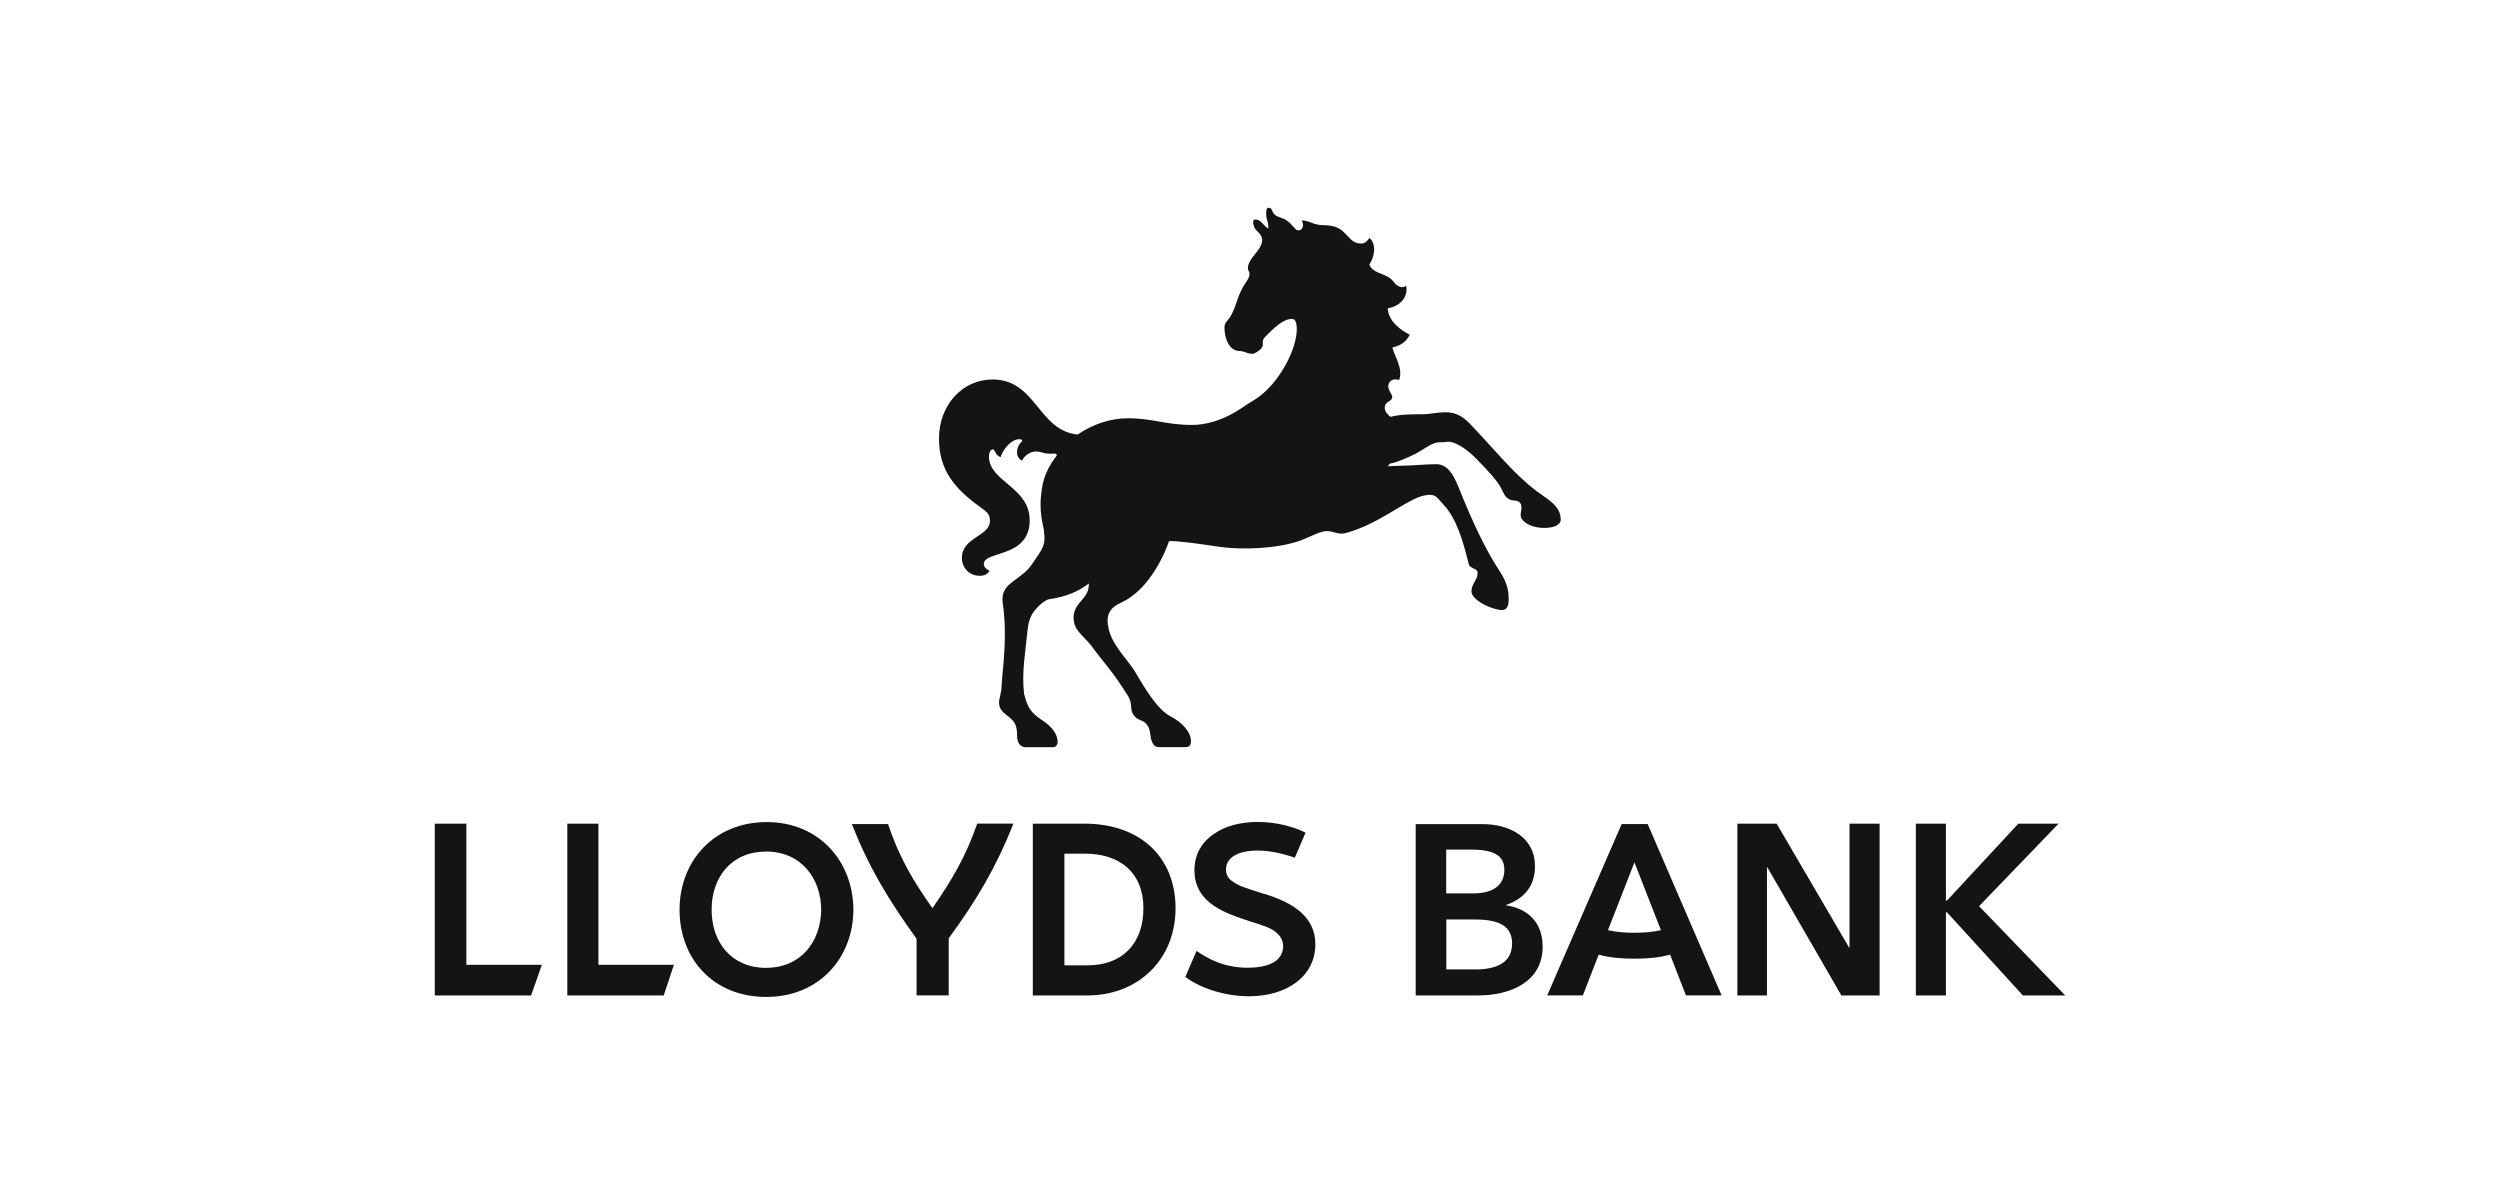
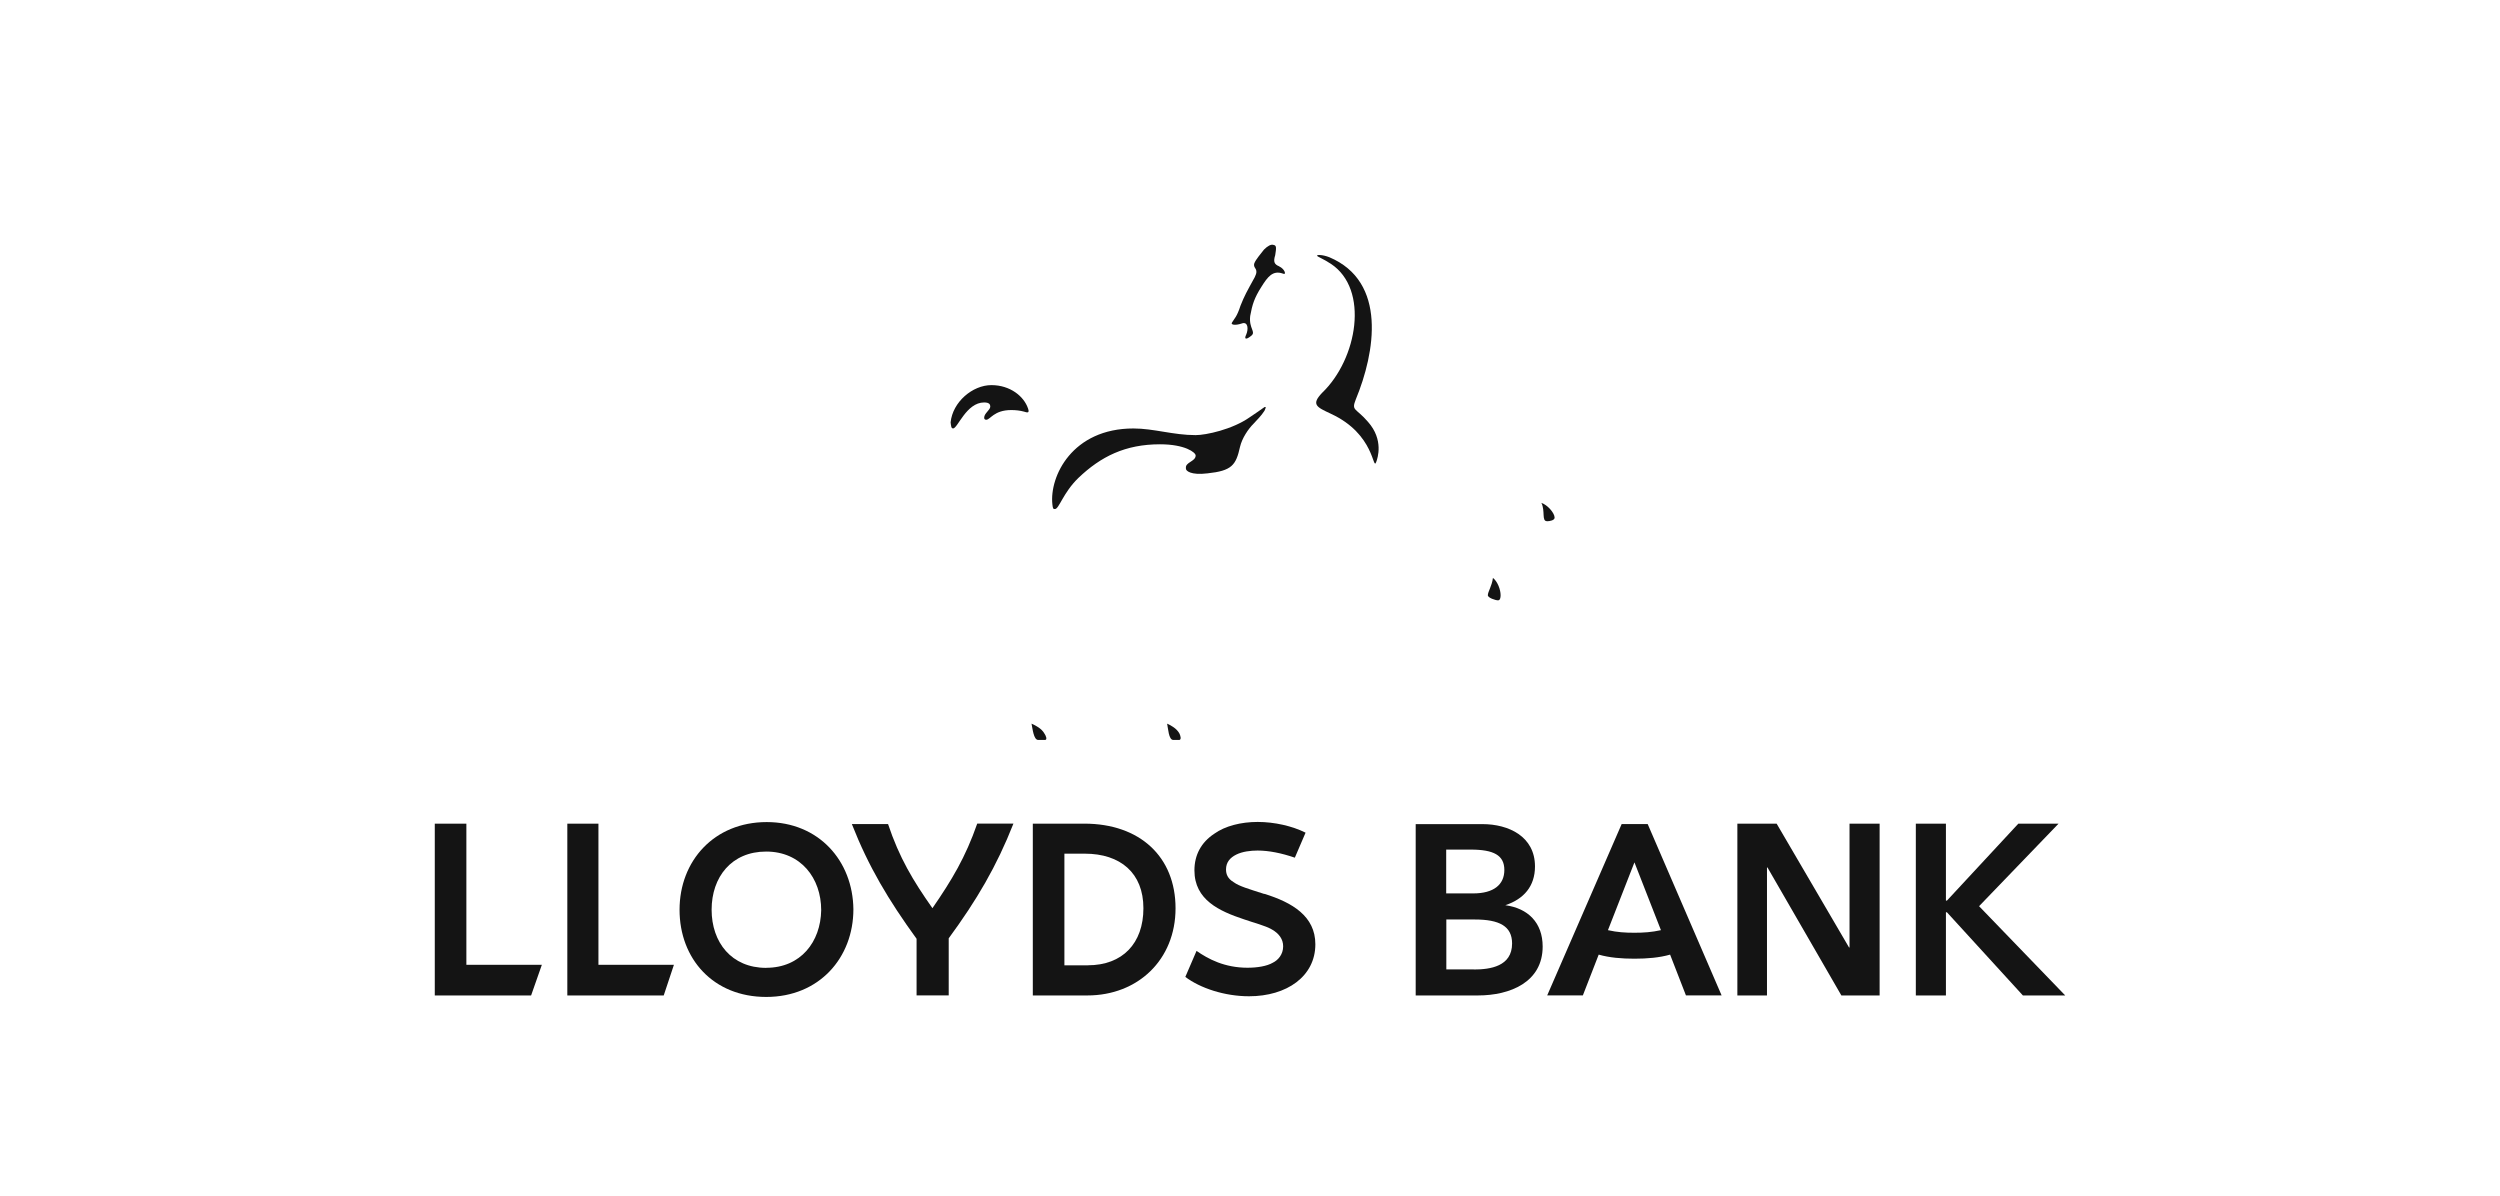
<svg xmlns="http://www.w3.org/2000/svg" id="b_x2F_w" viewBox="0 0 368 176">
  <defs>
    <style>
      .cls-1 {
        fill: #141414;
      }
    </style>
  </defs>
  <g>
    <path class="cls-1" d="M137.25,133.69c2.85-4.13,4.88-7.51,6.6-12.46h5.33c-2.48,6.3-5.4,11.26-9.53,16.89v8.4h-4.73v-8.33c-4.13-5.7-7.05-10.58-9.53-16.89h5.33c1.65,4.95,3.68,8.33,6.53,12.38" />
    <path class="cls-1" d="M186.1,131.59c-2.33-.75-3.68-1.13-4.5-1.73-.9-.53-1.13-1.2-1.13-1.88,0-1.05.6-1.73,1.5-2.18.9-.45,2.1-.6,3.15-.6,1.65,0,3.53.38,5.48,1.05l1.58-3.68c-1.95-.98-4.58-1.58-7.05-1.58s-4.8.6-6.38,1.73c-1.95,1.28-2.93,3.15-2.93,5.4,0,4.35,3.68,6,7.28,7.2,1.5.53,3.08.9,4.13,1.5,1.05.6,1.65,1.43,1.65,2.48,0,1.2-.75,2.03-1.5,2.4-.9.53-2.33.75-3.75.75-3.38,0-5.78-1.28-7.5-2.48l-1.65,3.83c2.18,1.65,5.78,2.85,9.38,2.85,5.55,0,9.76-2.93,9.76-7.65,0-4.13-3.38-6.15-7.51-7.43" />
    <path class="cls-1" d="M160.13,142.1h-3.45v-16.44h3c5.25,0,8.63,2.85,8.63,8.03s-3.08,8.4-8.18,8.4M159.61,121.24h-7.58v25.29h8.03c7.43,0,12.98-5.25,12.98-12.83s-5.25-12.46-13.43-12.46" />
    <path class="cls-1" d="M216.95,142.7h-4.05v-7.35h4.2c3.6,0,5.48.98,5.48,3.53,0,3.38-3.23,3.83-5.63,3.83M212.89,125.06h3.6c3.38,0,4.95.83,4.95,3s-1.58,3.45-4.58,3.45h-3.98v-6.45ZM221.6,133.24h0c2.7-.9,4.35-2.78,4.35-5.7,0-4.43-3.9-6.23-7.73-6.23h-9.83v25.22h9.16c4.73,0,9.53-1.95,9.53-7.2,0-3.53-2.18-5.63-5.48-6.08" />
    <polygon class="cls-1" points="276.68 121.24 272.25 121.24 272.25 139.47 272.18 139.47 261.52 121.24 255.74 121.24 255.74 146.53 260.1 146.53 260.1 127.69 260.17 127.69 271.05 146.53 276.68 146.53 276.68 121.24" />
    <polygon class="cls-1" points="291.32 133.39 303.02 121.24 297.1 121.24 286.59 132.57 286.44 132.57 286.44 121.24 282.01 121.24 282.01 146.53 286.44 146.53 286.44 134.29 286.59 134.29 297.77 146.53 304 146.53 291.32 133.39" />
    <polygon class="cls-1" points="83.51 146.53 97.7 146.53 99.2 142.02 88.09 142.02 88.09 121.24 83.51 121.24 83.51 146.53" />
    <polygon class="cls-1" points="64 146.53 78.18 146.53 79.76 142.02 68.65 142.02 68.65 121.24 64 121.24 64 146.53" />
    <path class="cls-1" d="M112.78,142.47c-5.1,0-8.03-3.75-8.03-8.56s2.93-8.56,8.03-8.56,8.1,3.9,8.1,8.63c-.08,4.65-3,8.48-8.1,8.48M112.86,121.01c-7.73,0-12.83,5.7-12.83,12.91s4.95,12.83,12.76,12.83,12.83-5.78,12.83-12.91c-.08-7.13-5.1-12.83-12.76-12.83" />
    <path class="cls-1" d="M240.59,141.12c1.88,0,3.68-.15,5.25-.6l2.33,6h5.25l-10.88-25.22h-3.83l-10.96,25.22h5.25l2.33-6c1.58.45,3.38.6,5.25.6M240.59,137.3c-1.35,0-2.55-.07-3.9-.38l3.9-9.98,3.9,9.98c-1.35.3-2.55.38-3.9.38" />
  </g>
  <g>
-     <path class="cls-1" d="M226.21,72.31c1.73,1.28,3.53,2.18,3.53,4.2,0,.6-.75,1.2-2.4,1.2-1.28,0-2.63-.38-3.3-1.28-.53-.68.23-1.65-.23-2.33-.38-.6-1.13-.3-1.65-.6-.6-.38-.68-.6-1.13-1.5-.45-1.05-2.03-2.78-3.9-4.65-1.58-1.58-3.23-2.4-3.98-2.33-.53.08-.68.08-1.2.08-1.35,0-2.48,1.28-4.43,2.1-1.35.6-2.1.9-2.93,1.05l-.3.38,1.73-.07c1.65,0,3.75-.23,5.4-.23s2.48,1.5,3.15,3.08c1.28,3.15,3.15,7.73,5.48,11.56,1.13,1.8,2.03,2.93,2.03,5.18,0,.68-.07,1.65-.98,1.65-1.28,0-4.5-1.35-4.5-2.78,0-1.13.9-1.58.9-2.7,0-.68-1.05-.6-1.28-1.2-.82-3.38-1.8-6.75-3.68-8.78-.98-1.05-1.13-1.5-2.1-1.5-.53,0-1.05.15-1.5.3-2.63.98-6.15,3.98-10.58,5.25-1.65.53-1.95-.45-3.68-.15h.15c-1.43.3-2.48,1.13-4.43,1.65-2.63.75-7.2,1.13-10.88.6-2.63-.38-6-.9-7.43-.83-1.13,3.15-3.45,7.35-6.98,9.01-1.88.83-2.4,1.95-1.88,4.05.68,2.63,3,4.5,4.2,6.75,1.13,1.88,2.93,4.95,4.8,5.93,1.88.98,3.08,2.4,3.08,3.68,0,.6-.22.9-.83.9h-3.83c-.6,0-.9-.37-.98-.6-.53-.98-.15-1.88-.9-2.78-.53-.6-.9-.45-1.58-.98-1.13-1.13-.3-1.73-1.13-3.15-2.4-3.83-3.45-4.73-5.48-7.5-1.13-1.43-2.55-2.18-2.55-4.05,0-2.33,2.33-2.7,2.25-5.03-1.5,1.13-3.23,1.95-5.93,2.33-.38.07-1.28.75-1.65,1.2-.9.9-1.28,1.88-1.43,3.23-.3,3.15-.9,6.3-.53,9.46.53,2.03.9,2.7,2.55,3.83,1.05.68,2.25,1.65,2.4,3.15,0,.38-.15.9-.67.9h-4.13c-.38,0-.75-.3-.9-.53-.45-.83-.15-1.35-.38-2.33-.38-1.88-2.55-1.8-2.55-3.75,0-.6.38-1.35.38-2.55.15-2.63.9-6.98.15-12.16-.38-3,2.78-3.15,4.43-5.78.98-1.5.67-.9,1.28-1.95.6-1.13.45-1.95.38-2.63,0-.9-.9-2.7-.3-6.45.22-1.65,1.05-3.38,2.18-4.8,0-.08,0-.3-.38-.3-1.65.15-1.65-.3-2.7-.3s-1.88.9-2.03,1.35c-.53-.23-.75-.83-.75-1.13,0-.6.15-1.13.68-1.65.22-.23,0-.38-.3-.38-1.28,0-2.48,1.58-2.78,2.63-.75-.15-.83-1.13-1.13-1.13-.38,0-.6.53-.6,1.05,0,3.68,6,4.5,6,9.38,0,5.63-6.75,4.43-6.75,6.45,0,.38.3.75.83.98-.22.53-.83.75-1.43.75-1.5,0-2.63-1.13-2.63-2.63,0-3.08,4.13-3.15,4.13-5.48,0-1.13-.68-1.43-1.35-1.95-3.9-2.78-6.15-5.55-6.15-10.13,0-4.95,3.45-8.71,7.88-8.71,6.45,0,6.68,7.5,12.53,8.11,2.18-1.5,4.8-2.4,7.35-2.4,3.83,0,5.48.98,9.53.98,1.65,0,4.35-.45,7.58-2.7,1.2-.83,1.73-.98,2.85-1.95,2.55-2.18,4.95-6.45,4.95-9.53v.15c0-.98-.22-1.58-.67-1.58-1.35,0-2.63,1.28-3.98,2.63-.9.9.45,1.35-1.5,2.4-.68.38-1.5-.3-2.25-.3-1.58,0-2.25-1.88-2.25-3.45,0-.83.6-1.05.98-1.8.83-1.58.75-2.18,1.5-3.68.45-1.05,1.28-1.73,1.2-2.48,0-.3-.23-.45-.23-.75,0-1.58,2.1-2.63,2.1-4.2,0-.9-.98-1.28-1.2-1.95-.23-.68-.08-.9-.08-.9.08-.15.15-.15.3-.15.83,0,1.13.9,1.88,1.35.07-1.05-.3-1.28-.3-2.03,0-.38-.07-1.05.38-1.05.53,0,.45.68.9,1.05.6.45,1.13.38,1.73.83.83.53,1.28,1.43,1.58,1.43.83.15,1.05-.9.6-1.43.9-.08,1.88.68,3.08.68,1.88,0,2.55.53,2.93.83,1.2,1.05,1.43,1.88,2.78,1.88.68,0,1.05-.6,1.2-.83.9.68.98,2.4,0,3.9.38,1.2,2.1,1.35,2.93,1.95.83.6.68.9,1.28,1.2.45.3.9.23,1.2,0,.38,1.65-.98,3.08-2.7,3.3.07,2.1,2.25,3.38,3.23,3.9-.6,1.28-1.65,1.65-2.55,1.88.3,1.28,1.65,3.15.98,4.8-.6-.3-1.58,0-1.58.9,0,1.05,1.35,1.58-.07,2.33-.6.38-.75,1.28.38,2.18,1.5-.38,2.93-.38,4.65-.38,1.05,0,2.4-.3,3.38-.3,1.73,0,2.78.68,4.05,2.1,3.23,3.38,6.15,7.05,9.46,9.53" />
    <path class="cls-1" d="M140.29,63.07c.68,0,1.95-3.83,4.58-3.83.75,0,.9.3.9.6,0,.53-.9.98-.9,1.65,0,.15.07.3.3.3.6,0,1.13-1.43,3.68-1.43.68,0,1.28.07,1.88.23.3.07.9.38.6-.45-.6-1.8-2.63-3.45-5.4-3.45s-5.7,2.48-6,5.48c.07.53.07.9.38.9" />
    <path class="cls-1" d="M188.31,39.21c-.75-.3-.9-.68-.6-1.65.15-.98.23-1.43-.22-1.5-.38-.15-.9.15-1.43.68-.45.6-1.2,1.43-1.43,2.03-.23.83.75.68.07,2.03-1.2,2.18-1.5,2.7-2.1,4.2-.53,1.65-.9,1.88-1.2,2.4-.38.45.45.53,1.35.23.98-.38,1.05.83.68,1.65-.3.6-.08.83.75.15.75-.6-.38-1.05-.15-2.93.3-1.65.6-2.63,1.65-4.28.9-1.43,1.65-2.48,3.15-1.95.6.3.3-.68-.53-1.05" />
    <path class="cls-1" d="M220.51,88.37c.3,0,.38-.38.38-.75,0-.83-.45-2.03-1.13-2.55-.15,1.2-.75,2.03-.75,2.55,0,.38,1.13.75,1.5.75" />
    <path class="cls-1" d="M227.71,76.73c.45,0,1.13-.15,1.13-.53,0-.68-1.05-1.88-1.95-2.18.6,1.2,0,2.7.83,2.7" />
    <path class="cls-1" d="M195.89,60.9c6.53,3,6.15,8.48,6.68,7.13.23-.6,1.13-3.3-1.2-5.93-1.8-2.1-2.48-1.58-1.8-3.3,2.85-6.9,4.65-17.34-3.9-20.94-.98-.38-1.8-.38-1.8-.23s.9.45,2.03,1.2c5.7,3.75,3.9,14.03-1.28,18.99-1.65,1.73-.83,2.1,1.28,3.08" />
    <path class="cls-1" d="M173.53,108.93c.45,0,.22-.68.07-.98-.38-.68-1.13-1.13-1.8-1.43.15.68.22,2.4.9,2.4h.83" />
    <path class="cls-1" d="M153.79,108.93c.45,0,.15-.68-.07-.98-.38-.68-1.2-1.13-1.88-1.43.15.68.3,2.4.98,2.4h.98" />
    <path class="cls-1" d="M177.73,69.68c3.6-.38,4.2-1.2,4.8-3.9.3-1.28,1.2-2.63,2.03-3.45.53-.6,1.05-1.05,1.58-1.88.15-.38.3-.6,0-.53-.38.3-1.65,1.13-2.18,1.5-2.55,1.8-6.45,2.63-7.96,2.63-3.3,0-6.15-.98-9.16-.98-9.01,0-12.38,7.05-11.93,11.18.07.68.15.68.38.68.6,0,1.2-2.4,3.45-4.58,3.3-3.15,6.9-4.95,12.01-4.95,3.68,0,5.25,1.2,5.25,1.65,0,.9-1.58.98-1.43,1.88-.08.38.75,1.05,3.15.75" />
  </g>
</svg>